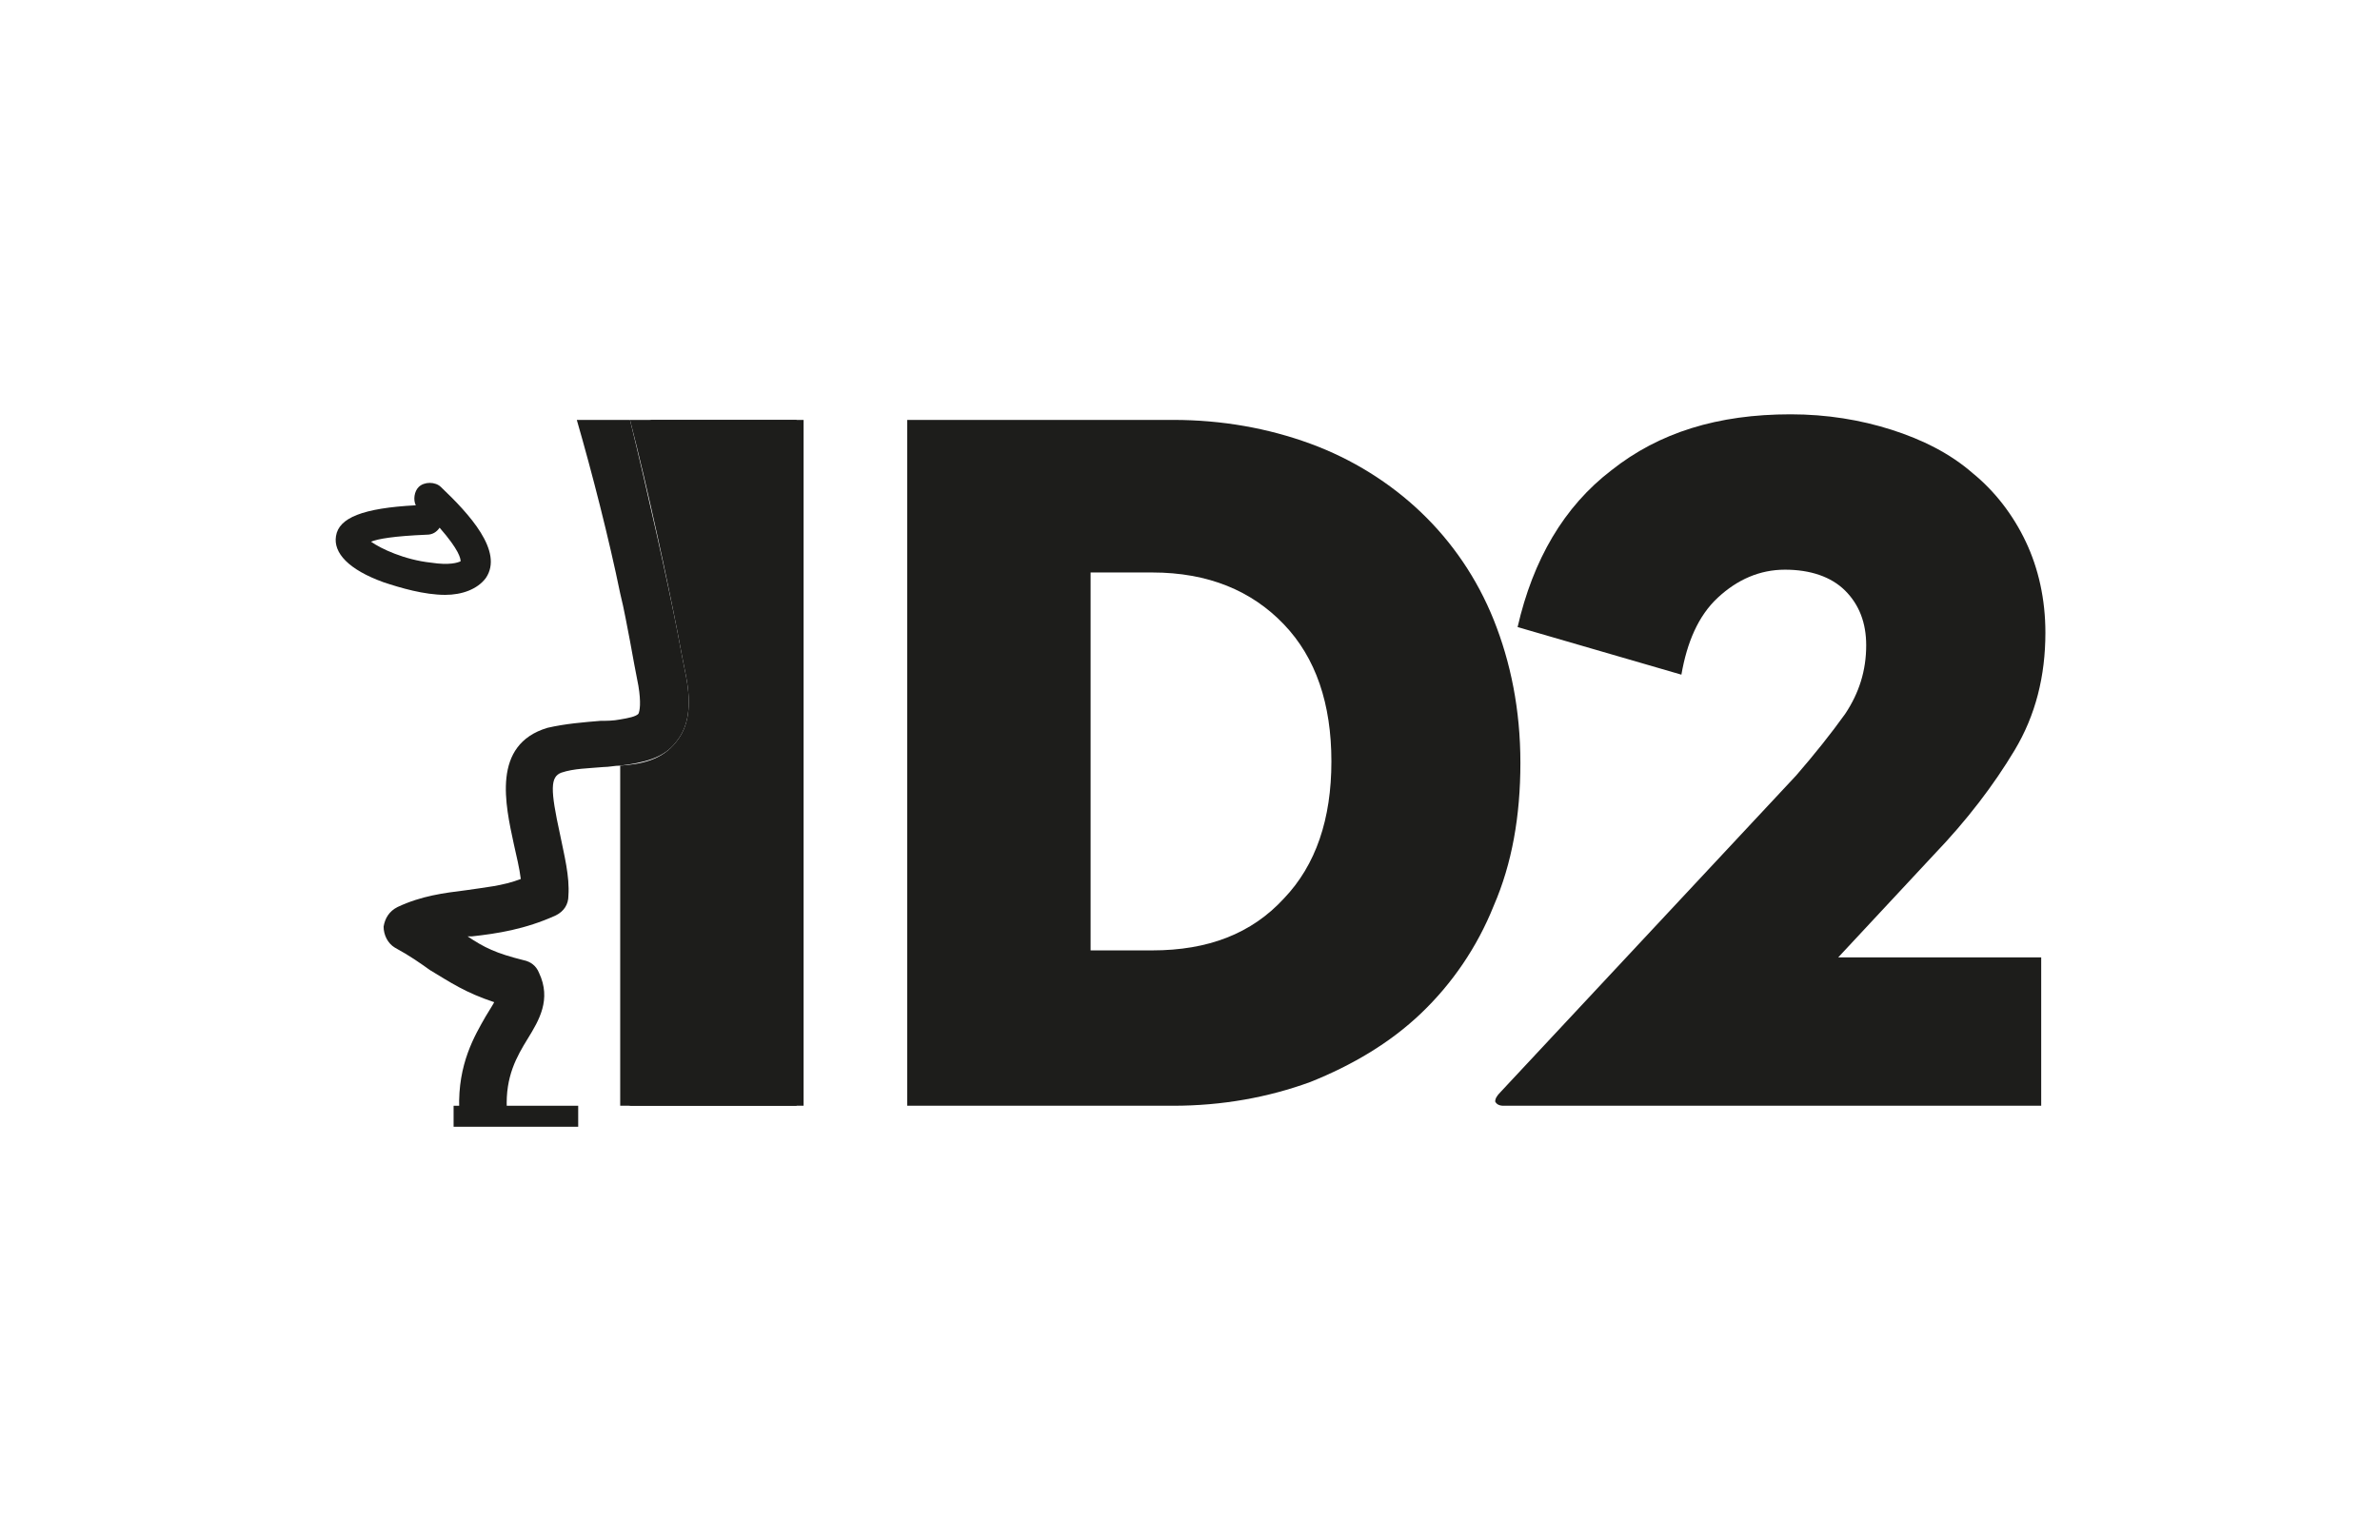
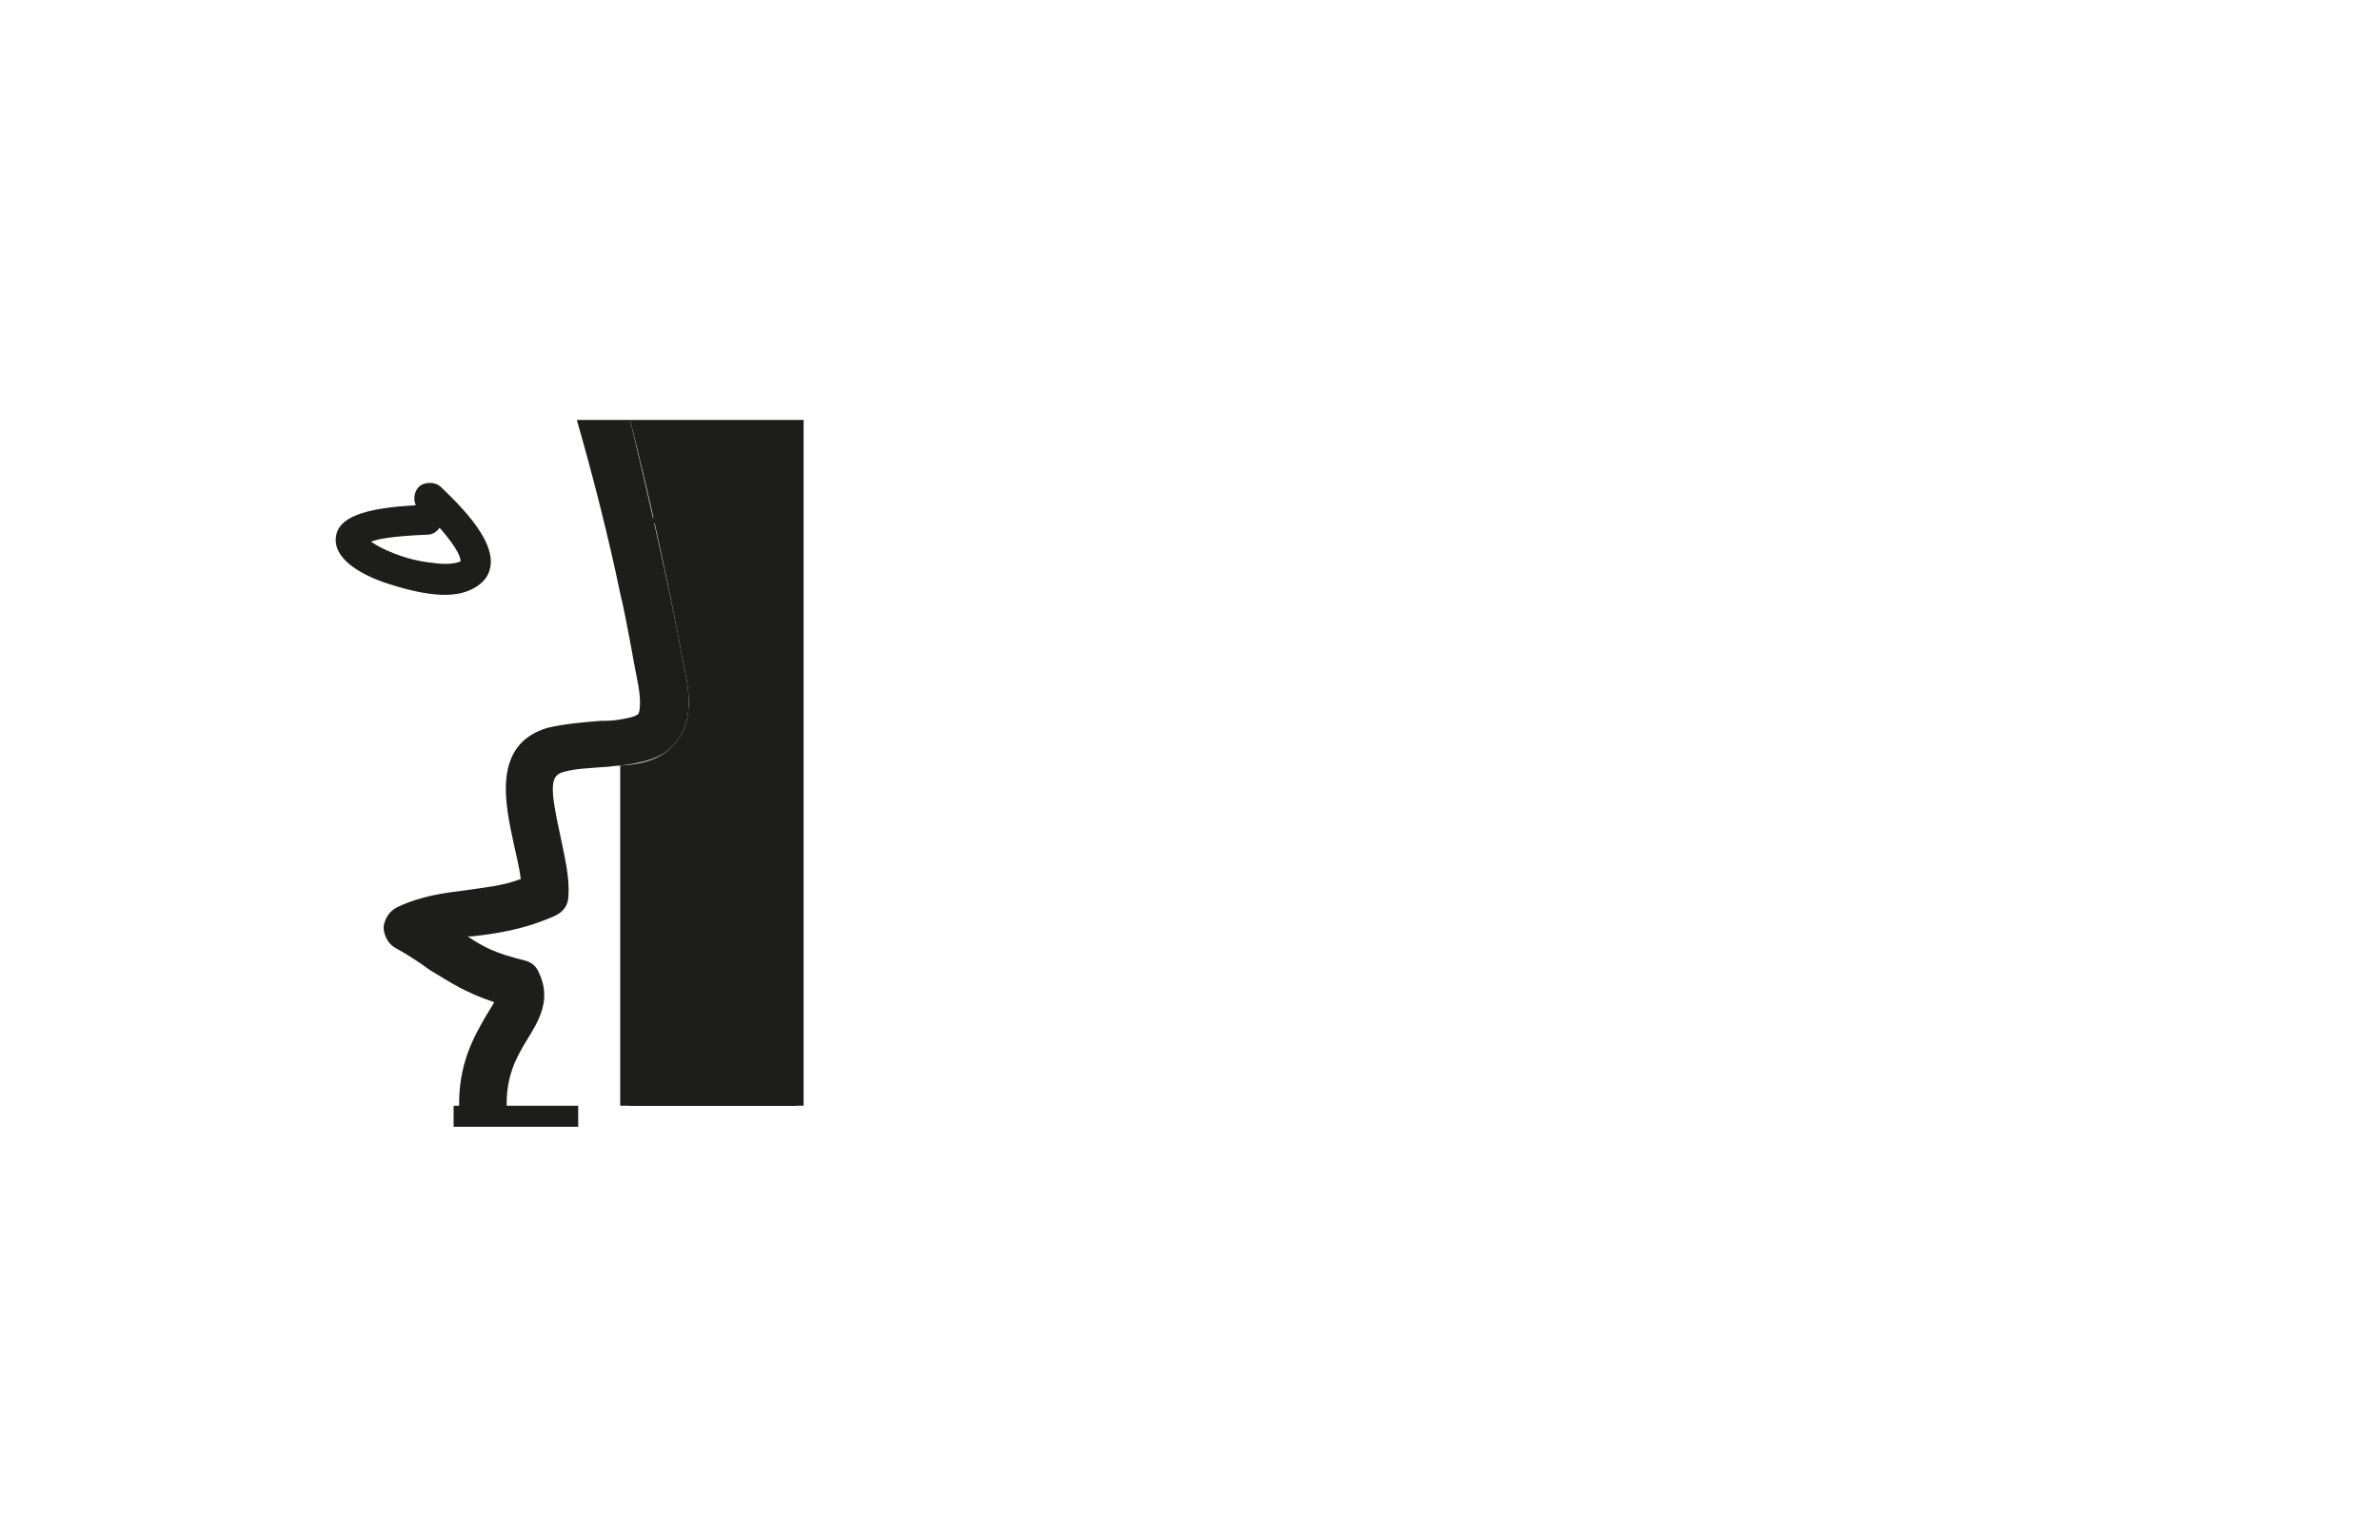
<svg xmlns="http://www.w3.org/2000/svg" version="1.1" id="Calque_1" x="0px" y="0px" viewBox="0 0 170 110" style="enable-background:new 0 0 170 110;" xml:space="preserve">
  <style type="text/css"> .st0{fill:#1D1D1B;} </style>
  <g>
    <g>
-       <path class="st0" d="M56.9,37.4V30H46.4C50.5,31.6,54.1,34.1,56.9,37.4z" />
+       <path class="st0" d="M56.9,37.4H46.4C50.5,31.6,54.1,34.1,56.9,37.4z" />
      <path class="st0" d="M56.9,71c-3.1,3.7-7.3,6.5-12,8h12V71z" />
    </g>
    <g>
-       <path class="st0" d="M64.8,30h19c3.5,0,6.8,0.6,9.8,1.7c3,1.1,5.7,2.8,7.9,4.9c2.2,2.1,4,4.7,5.2,7.7c1.2,3,1.9,6.4,1.9,10.2 c0,3.8-0.6,7.2-1.9,10.2c-1.2,3-3,5.6-5.2,7.7c-2.2,2.1-4.9,3.7-7.9,4.9c-3,1.1-6.3,1.7-9.8,1.7h-19V30z M82.3,67.9 c4,0,7.1-1.2,9.4-3.7c2.3-2.4,3.4-5.7,3.4-9.8c0-4.1-1.1-7.4-3.4-9.8c-2.3-2.4-5.4-3.7-9.4-3.7h-4.4v27H82.3z" />
-       <path class="st0" d="M107.4,79c-0.3,0-0.5-0.1-0.6-0.3c0-0.2,0.1-0.4,0.4-0.7l21.1-22.6c1.3-1.5,2.5-3,3.5-4.4 c1-1.5,1.5-3.1,1.5-4.9c0-1.6-0.5-2.9-1.5-3.9c-1-1-2.5-1.5-4.3-1.5c-1.8,0-3.4,0.7-4.8,2c-1.4,1.3-2.2,3.2-2.6,5.5l-11.7-3.4 c1.1-4.8,3.3-8.6,6.7-11.2c3.4-2.7,7.6-4,12.8-4c2.6,0,5,0.4,7.2,1.1c2.2,0.7,4.2,1.7,5.8,3.1c1.6,1.3,2.9,3,3.8,4.9 c0.9,1.9,1.4,4.1,1.4,6.5c0,3.1-0.7,5.9-2.2,8.4c-1.5,2.5-3.4,5-5.8,7.5l-6.8,7.3h14.5V79H107.4z" />
-     </g>
+       </g>
    <path class="st0" d="M45,30c1.3,5,2.7,11.6,3.4,15.2c0.2,1.1,0.4,2.1,0.6,3.1c0.4,2.1,0.2,3.6-0.7,4.7c-1,1.3-2.5,1.6-4,1.7V79 h13.1V30H45z" />
    <path class="st0" d="M34.7,41.3c1.3-1.9-1.2-4.6-3.2-6.5c-0.4-0.4-1.2-0.4-1.6,0c-0.3,0.3-0.4,0.9-0.2,1.3 c-3.8,0.2-5.5,0.9-5.7,2.2c-0.2,1.2,0.9,2.4,3.4,3.3c1.2,0.4,2.9,0.9,4.4,0.9C33,42.5,34.1,42.1,34.7,41.3z M30.8,40.2 c-1.9-0.2-3.6-1-4.3-1.5c0.5-0.2,1.6-0.4,4-0.5c0.4,0,0.7-0.2,0.9-0.5c1.4,1.6,1.5,2.2,1.5,2.4C32.7,40.2,32.1,40.4,30.8,40.2z" />
    <path class="st0" d="M49,48.3c-0.2-1-0.4-2-0.6-3.1C47.7,41.6,46.2,34.9,45,30h-0.7h-3.1c1.1,3.8,2.3,8.5,3.1,12.4 c0.3,1.2,0.5,2.4,0.7,3.4c0.2,1.1,0.4,2.2,0.6,3.2c0.2,1.2,0.1,1.8,0,2c-0.2,0.2-0.7,0.3-1.3,0.4c-0.5,0.1-1,0.1-1.4,0.1 c-1.2,0.1-2.5,0.2-3.8,0.5c-4,1.2-3,5.5-2.4,8.3c0.2,0.9,0.4,1.7,0.5,2.5c-1.3,0.5-2.6,0.6-3.9,0.8c-1.6,0.2-3.2,0.4-4.9,1.2 c-0.6,0.3-0.9,0.8-1,1.4c0,0.6,0.3,1.2,0.8,1.5c1.1,0.6,1.8,1.1,2.5,1.6c1.5,0.9,2.5,1.6,4.6,2.3c-0.1,0.2-0.3,0.5-0.6,1 c-0.8,1.4-2,3.4-1.9,6.6h3.4c-0.1-2.3,0.7-3.7,1.5-5c0.8-1.3,1.7-2.8,0.8-4.7c-0.2-0.5-0.6-0.8-1.1-0.9c-2-0.5-2.8-0.9-4-1.7 c0.1,0,0.2,0,0.3,0c1.8-0.2,3.8-0.5,6-1.5c0.6-0.3,0.9-0.8,0.9-1.4c0.1-1.4-0.3-2.9-0.6-4.4c-0.7-3.2-0.7-4.1,0.1-4.4 c0.9-0.3,1.9-0.3,3-0.4c0.4,0,0.8-0.1,1.2-0.1c1.6-0.2,3.1-0.5,4-1.7C49.2,51.9,49.4,50.4,49,48.3z" />
    <rect x="32.4" y="79" class="st0" width="8.9" height="1.5" />
  </g>
</svg>